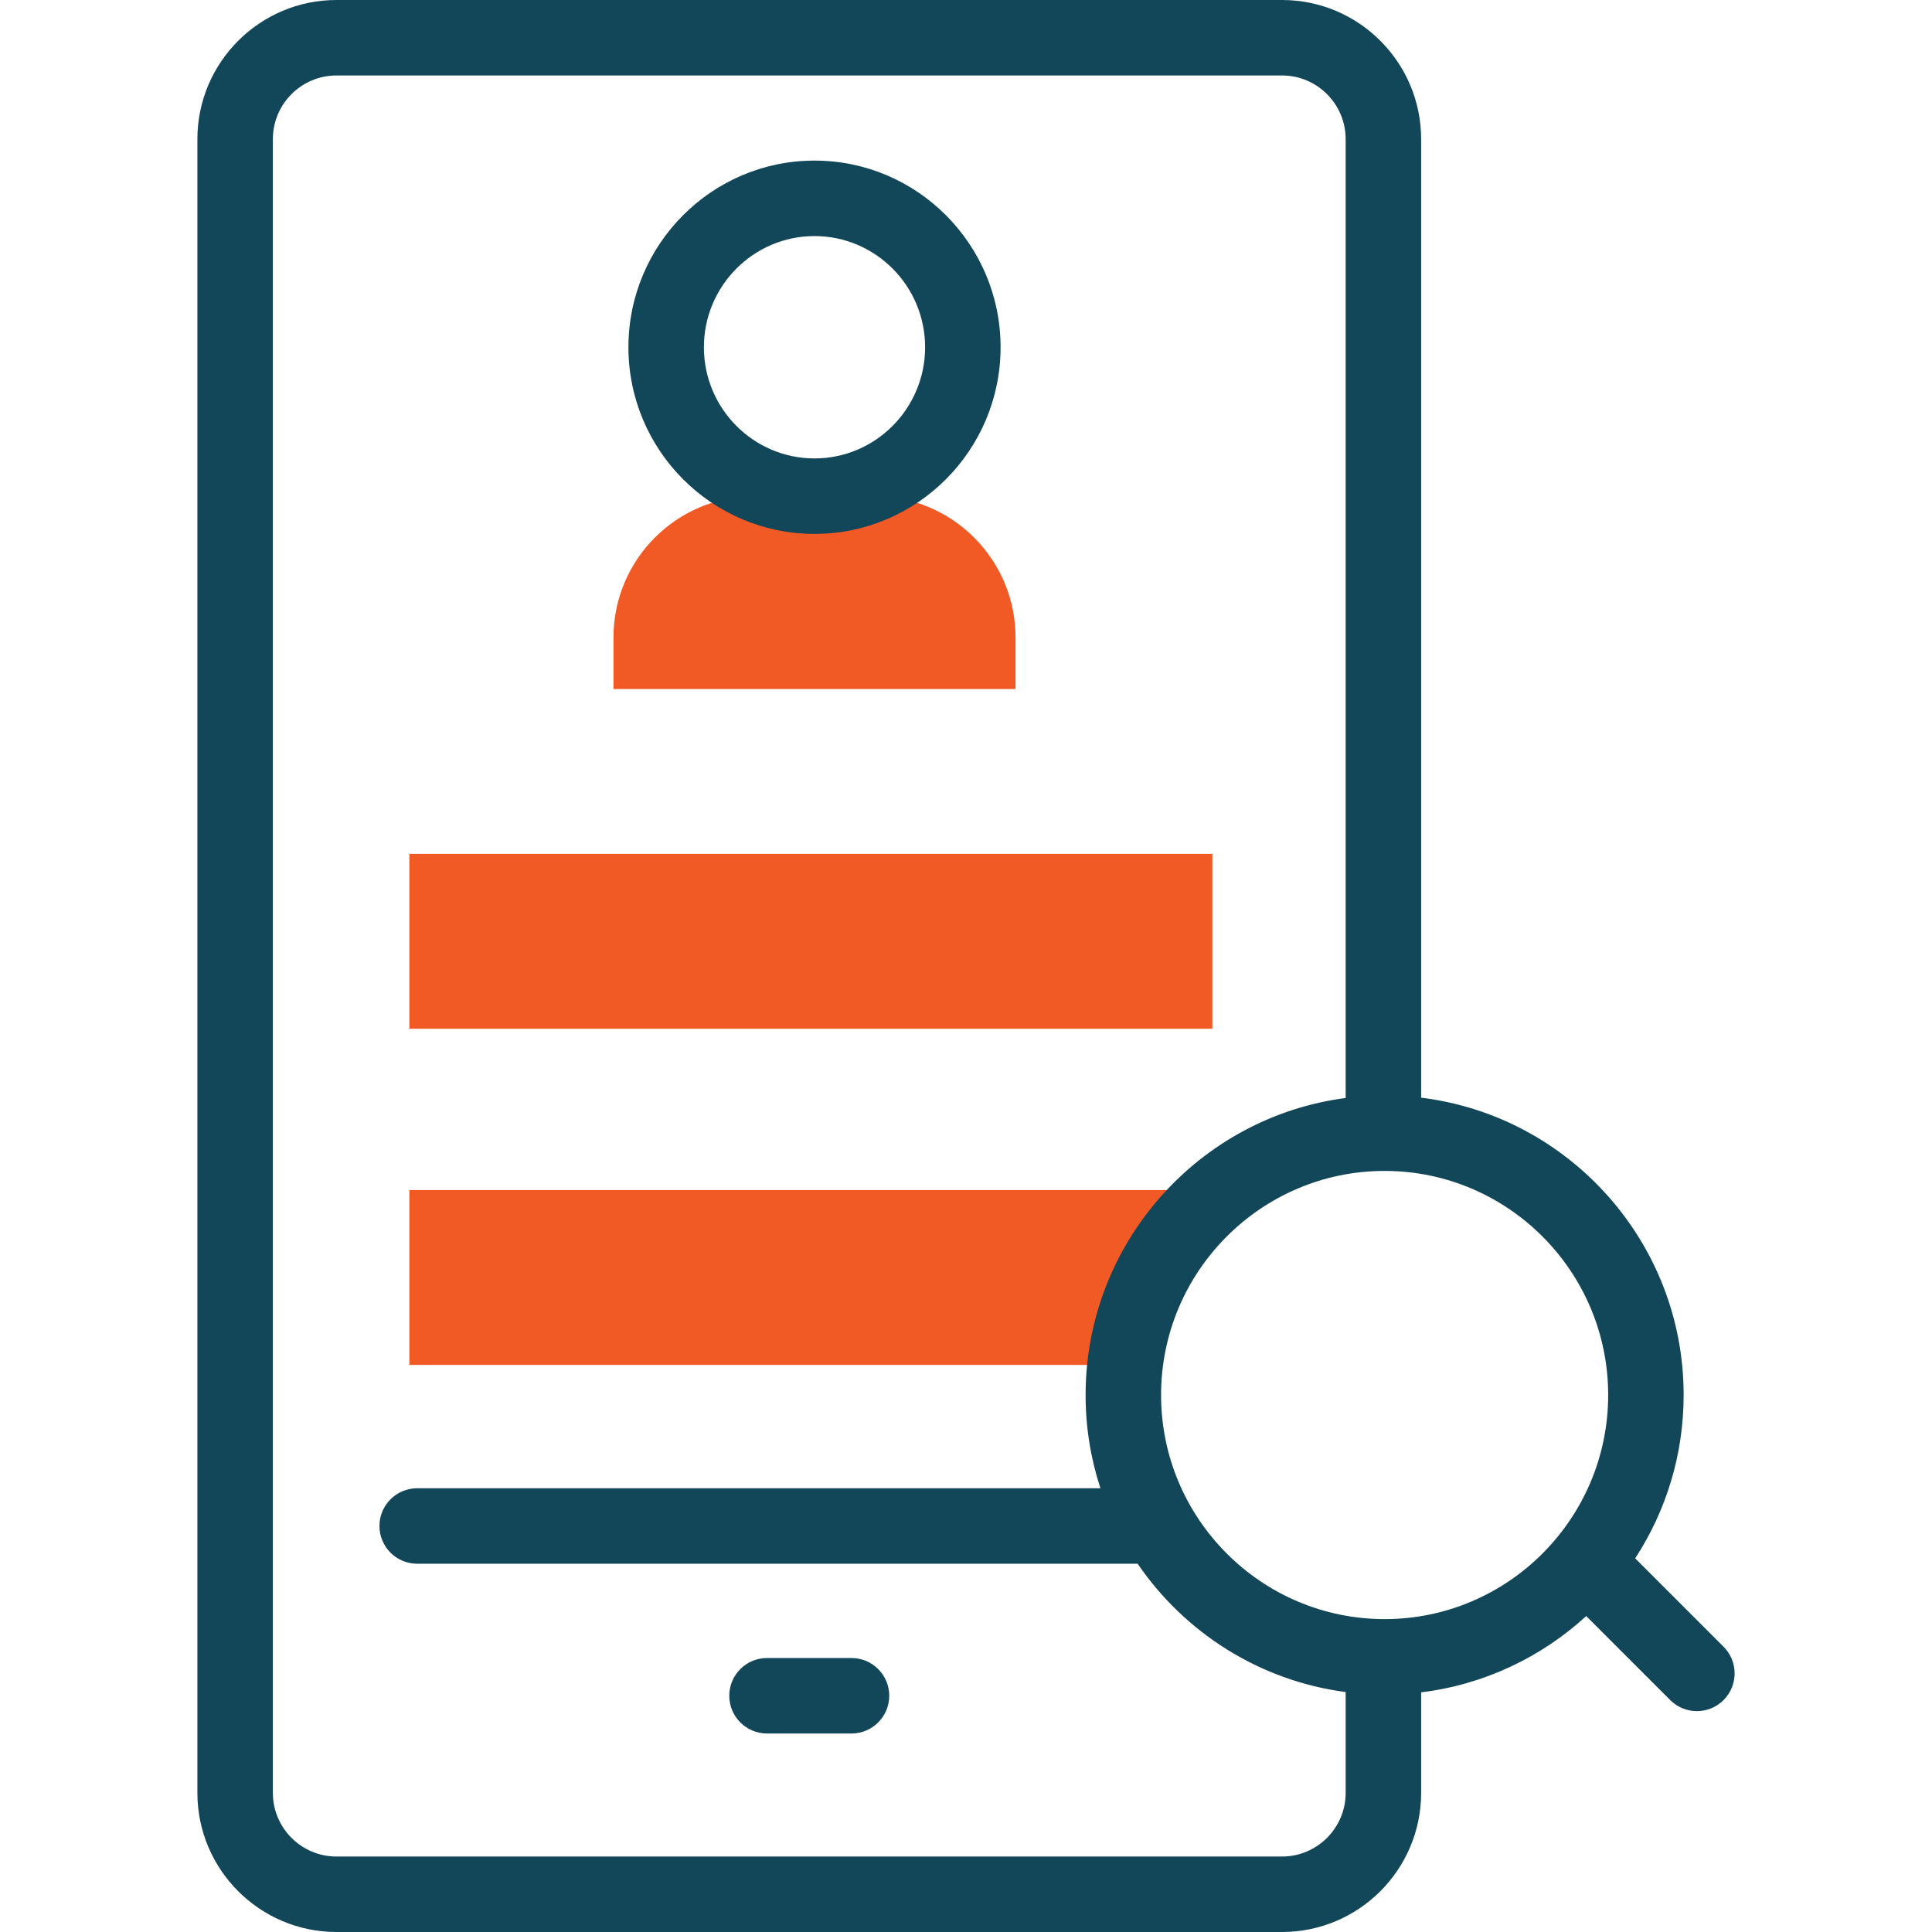
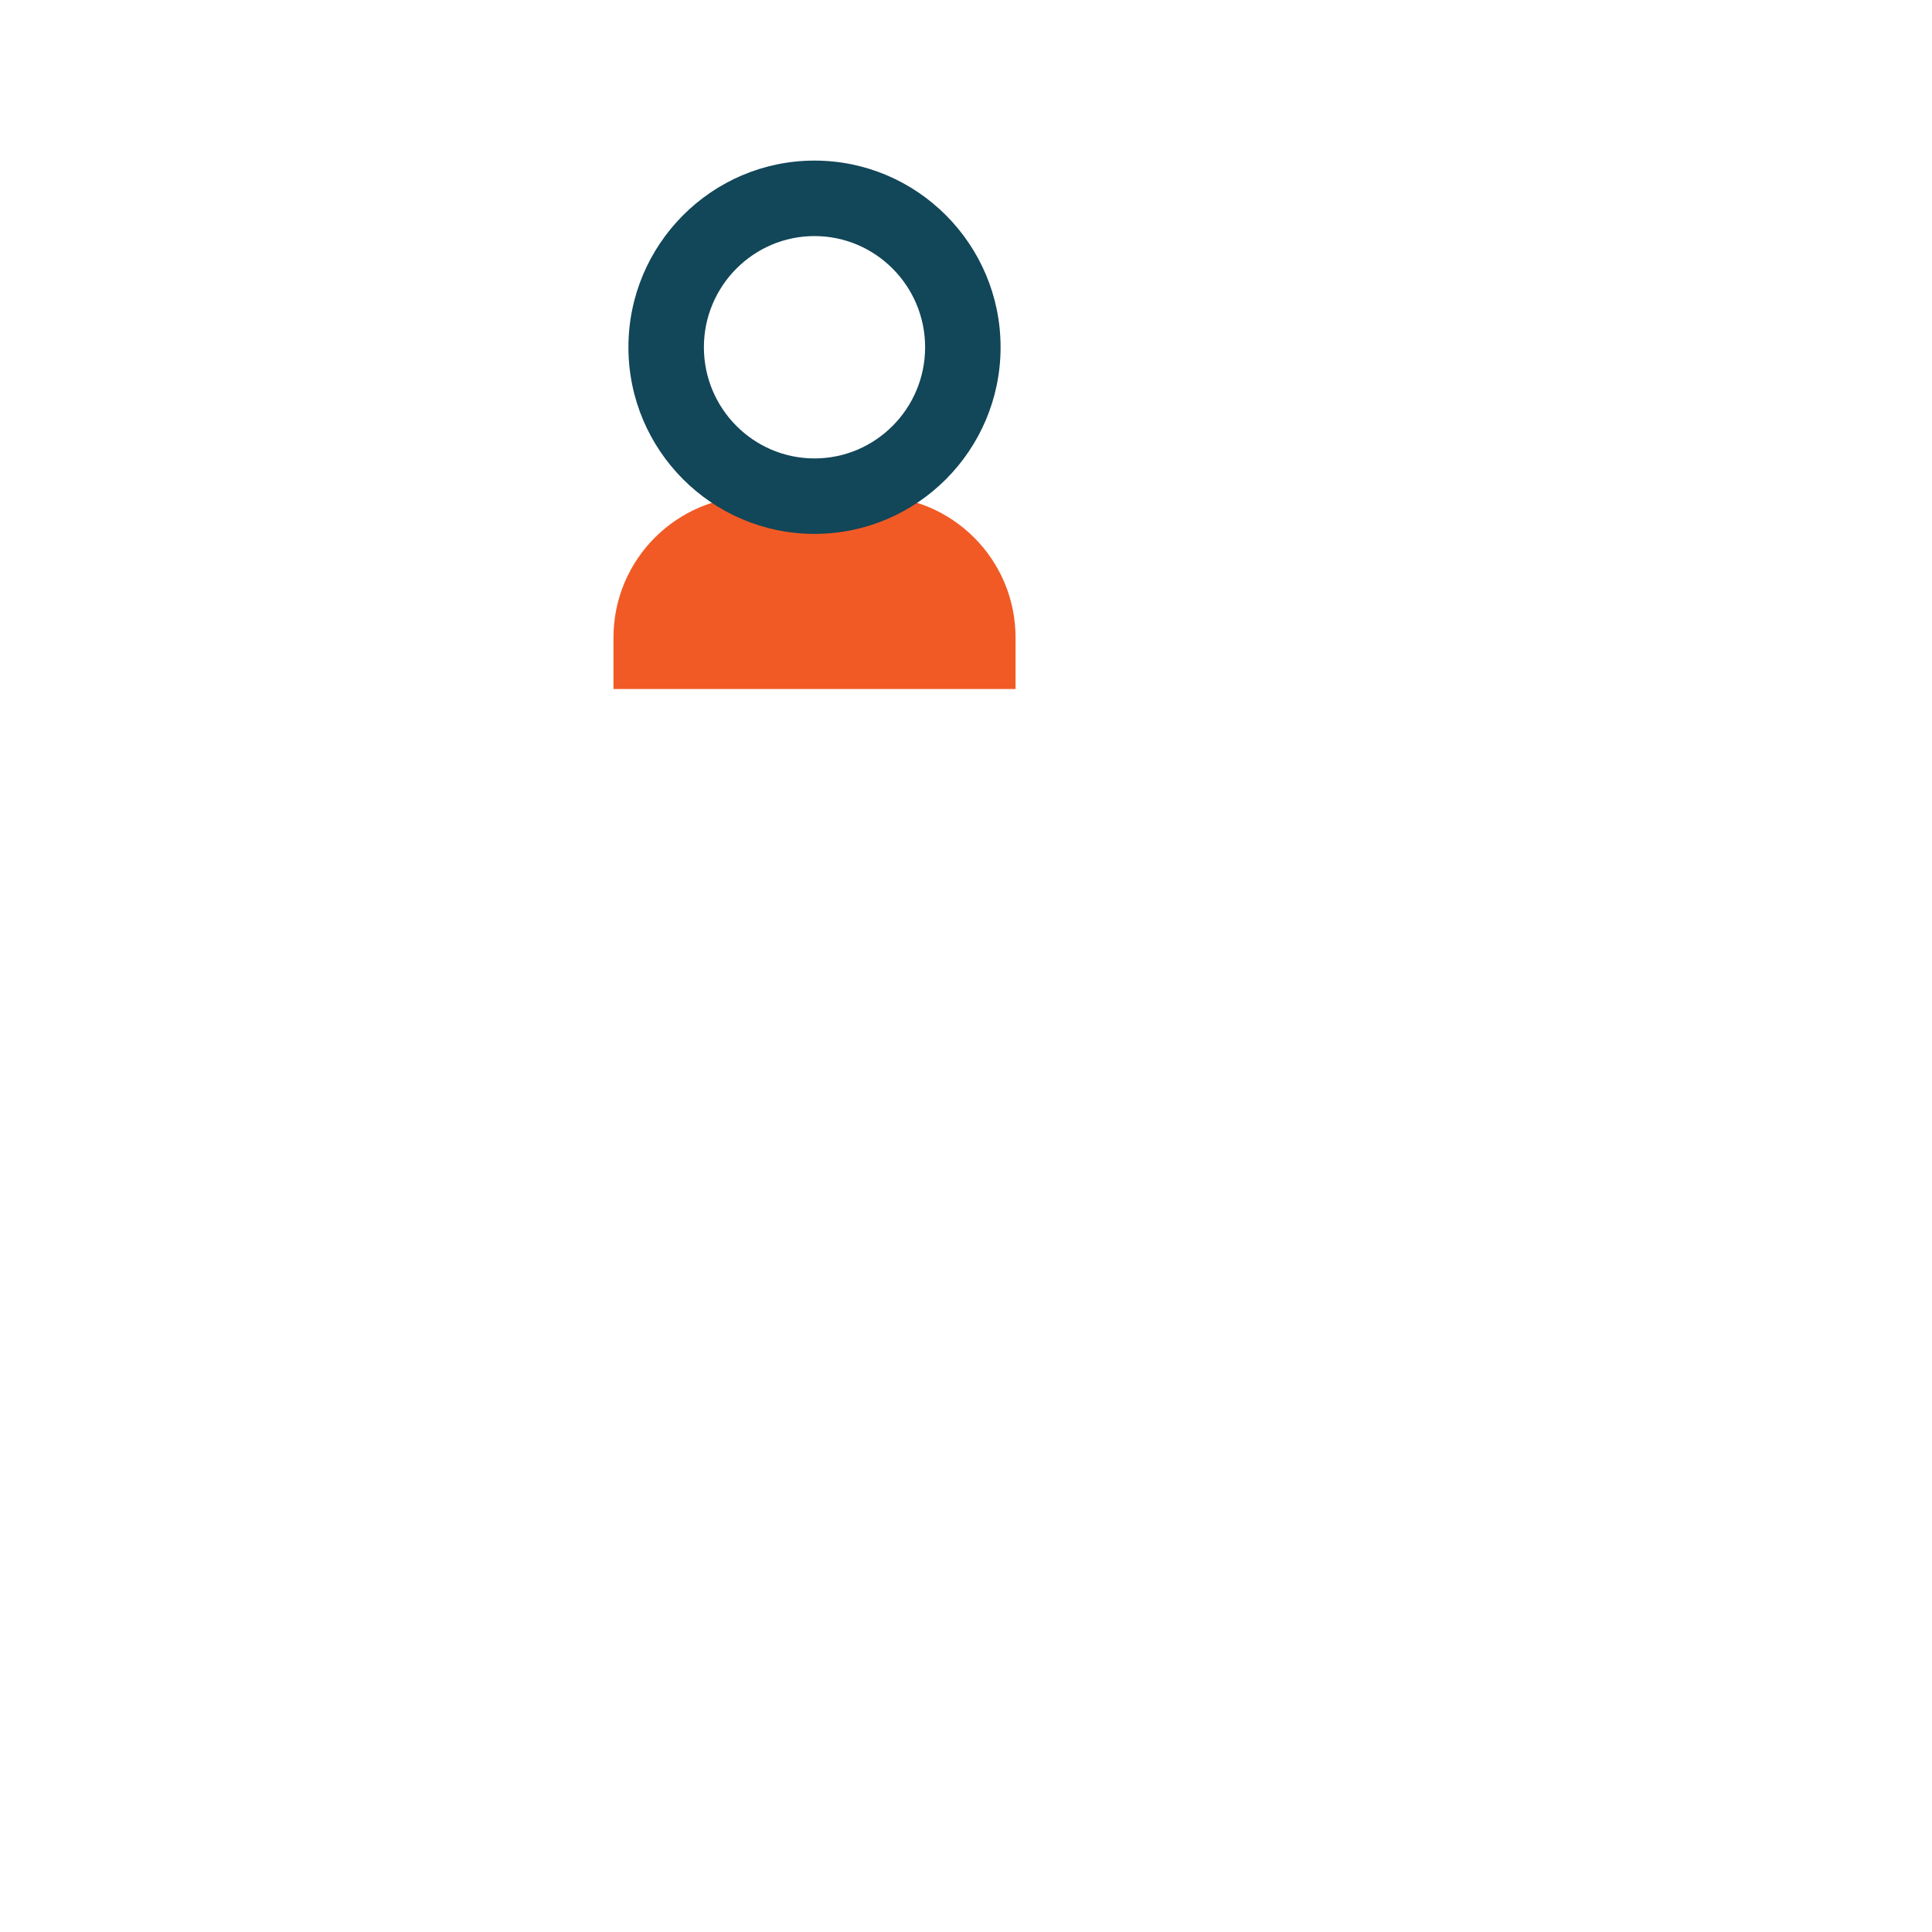
<svg xmlns="http://www.w3.org/2000/svg" width="512" height="512" viewBox="0 0 512 512" fill="none">
  <path d="M269.129 182.604H162.578V168.957C162.578 148.263 179.354 131.487 200.048 131.487H231.66C252.354 131.487 269.13 148.263 269.13 168.957V182.604H269.129Z" fill="#F15A25" />
-   <path d="M108.484 226.281H321.289V272.629H108.484V226.281Z" fill="#F15A25" />
-   <path d="M321.289 317.519V315.373H108.484V361.721H298.148C300.152 344.158 308.701 328.588 321.289 317.519Z" fill="#F15A25" />
  <path d="M215.852 141.487C243.043 141.487 265.165 119.299 265.165 92.023C265.165 64.749 243.043 42.56 215.852 42.56C188.661 42.56 166.539 64.749 166.539 92.023C166.539 119.298 188.66 141.487 215.852 141.487ZM215.852 62.562C232.015 62.562 245.165 75.778 245.165 92.025C245.165 108.271 232.015 121.488 215.852 121.488C199.689 121.488 186.539 108.271 186.539 92.025C186.539 75.778 199.689 62.562 215.852 62.562Z" fill="#124659" />
-   <path d="M225.656 439.393H203.266C197.743 439.393 193.266 443.871 193.266 449.393C193.266 454.915 197.743 459.393 203.266 459.393H225.656C231.179 459.393 235.656 454.915 235.656 449.393C235.656 443.871 231.179 439.393 225.656 439.393Z" fill="#124659" />
-   <path d="M456.762 436.394L433.342 412.974C441.46 400.517 446.182 385.647 446.182 369.693C446.182 329.2 415.762 295.691 376.613 290.896V36.862C376.613 16.536 360.076 0 339.75 0H89.174C68.849 0 52.312 16.536 52.312 36.862V475.137C52.312 495.463 68.85 511.999 89.174 511.999H339.75C360.076 511.999 376.613 495.463 376.613 475.137V448.49C393.358 446.439 408.508 439.134 420.361 428.277L442.62 450.536C444.573 452.488 447.131 453.465 449.69 453.465C452.249 453.465 454.81 452.488 456.762 450.536C460.668 446.631 460.667 440.299 456.762 436.394ZM339.75 492H89.174C79.876 492 72.312 484.436 72.312 475.138V36.862C72.312 27.564 79.876 20 89.174 20H339.75C349.048 20 356.613 27.564 356.613 36.862V290.978C317.778 296.062 287.695 329.424 287.695 369.692C287.695 378.316 289.075 386.623 291.625 394.404H110.559C105.036 394.404 100.559 398.882 100.559 404.404C100.559 409.926 105.036 414.404 110.559 414.404H301.488C313.933 432.629 333.757 445.415 356.612 448.407V475.137C356.613 484.436 349.048 492 339.75 492ZM366.939 429.079C334.272 429.079 307.694 402.438 307.694 369.692C307.694 336.947 334.272 310.306 366.939 310.306C399.606 310.306 426.182 336.947 426.182 369.692C426.182 402.438 399.606 429.079 366.939 429.079Z" fill="#124659" />
</svg>